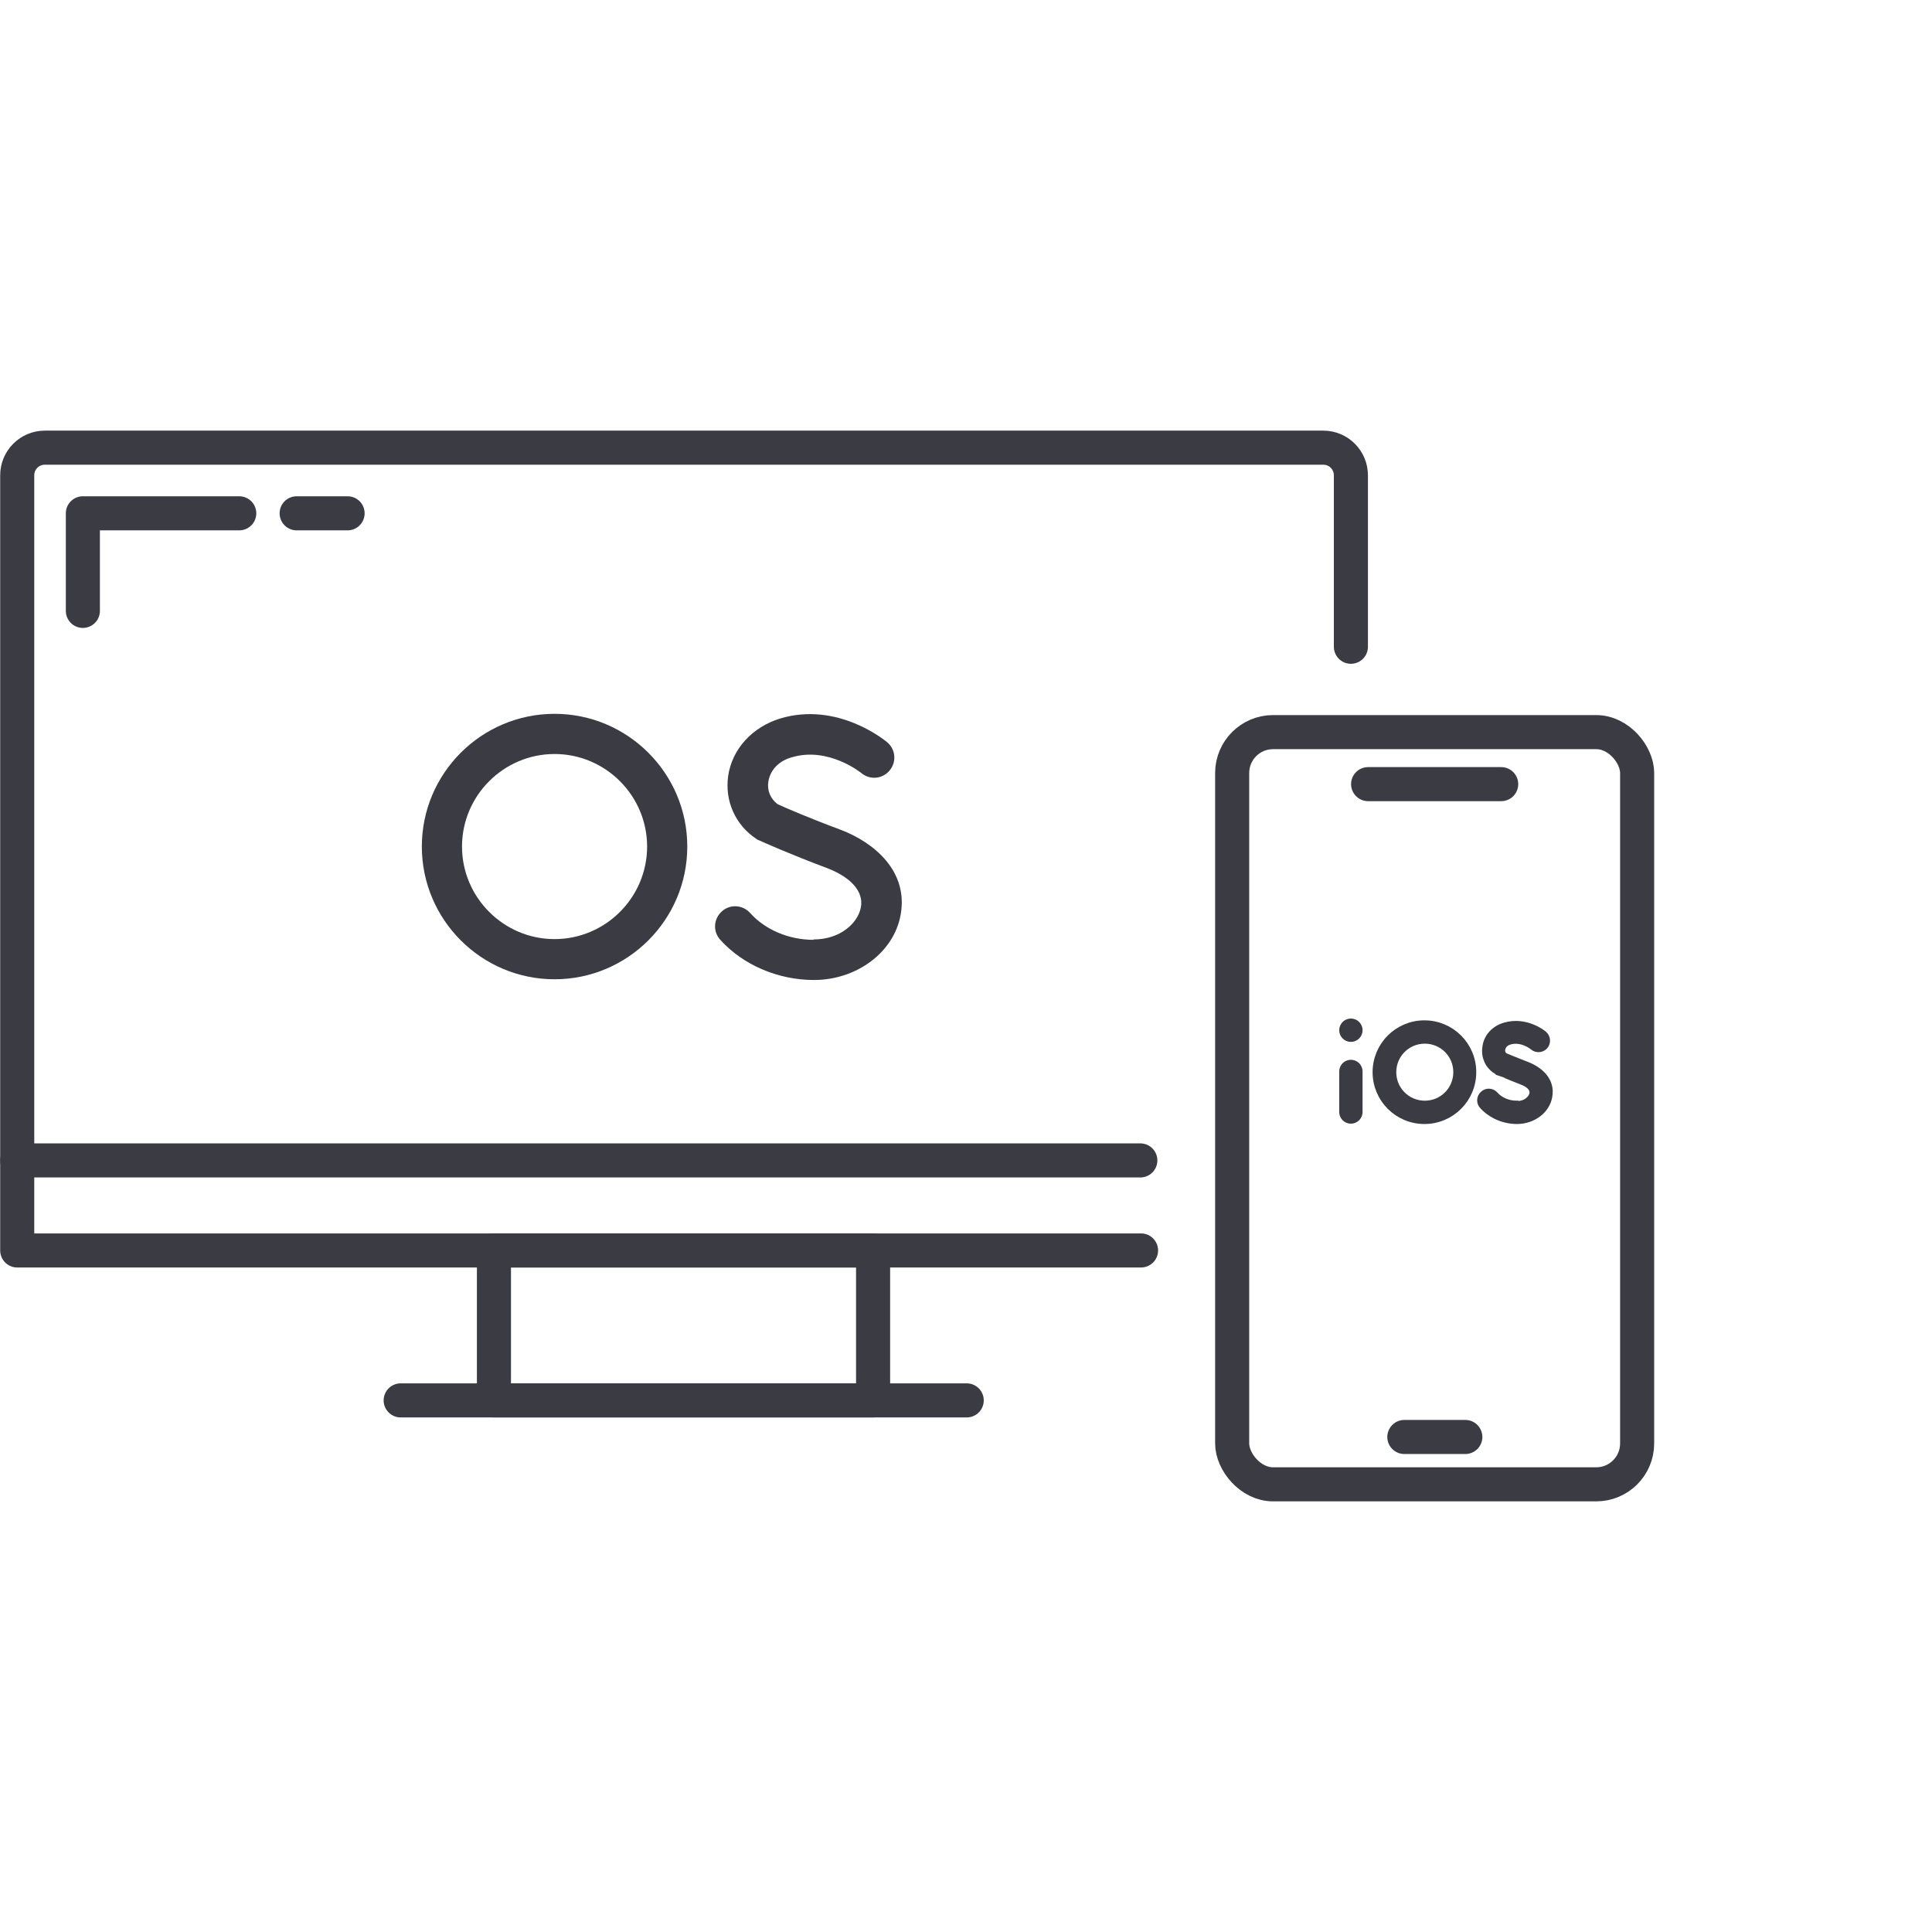
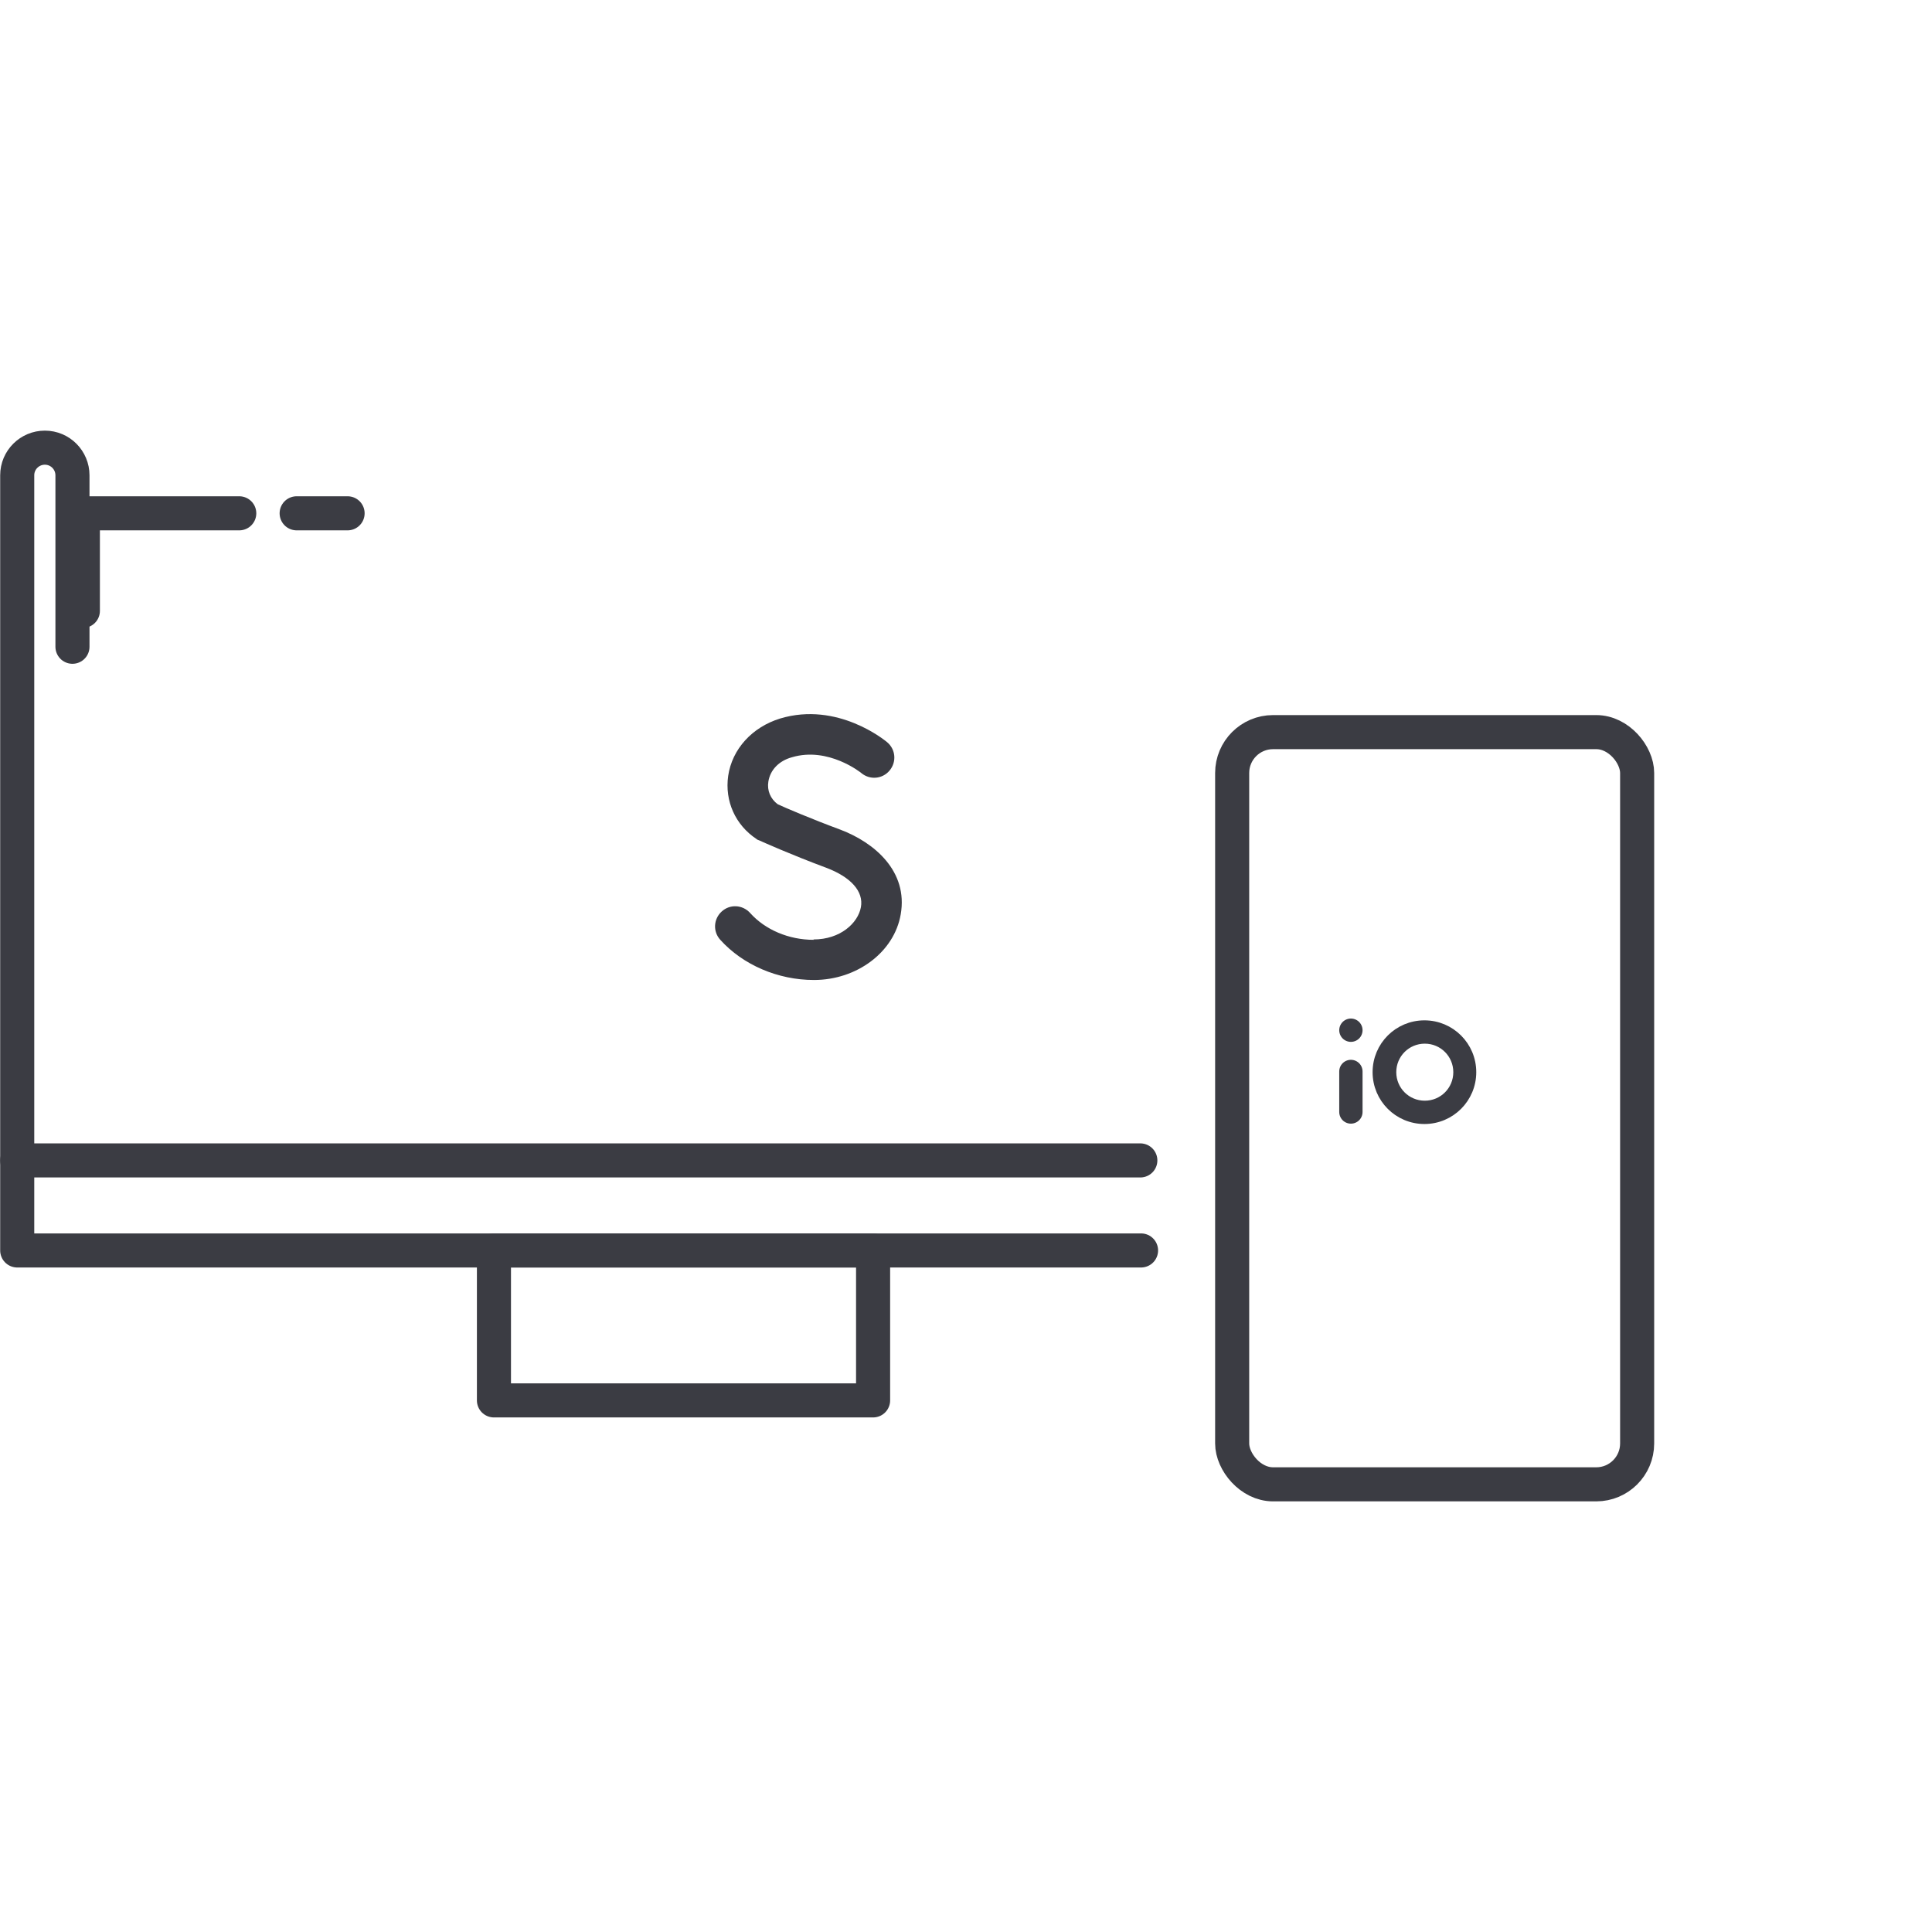
<svg xmlns="http://www.w3.org/2000/svg" id="Ebene_1" data-name="Ebene 1" viewBox="0 0 53.86 53.86">
  <defs>
    <style>
      .cls-1, .cls-2 {
        fill: #3b3c43;
      }

      .cls-2 {
        stroke-miterlimit: 10;
        stroke-width: .25px;
      }

      .cls-2, .cls-3, .cls-4 {
        stroke: #3b3c43;
      }

      .cls-3 {
        stroke-width: .95px;
      }

      .cls-3, .cls-4 {
        fill: none;
        stroke-linecap: round;
        stroke-linejoin: round;
      }

      .cls-4 {
        stroke-width: .65px;
      }
    </style>
  </defs>
-   <path class="cls-3" d="m31.81,34.86H.48V13.25c0-.43.35-.77.77-.77h35.64c.43,0,.77.35.77.77v4.78" />
+   <path class="cls-3" d="m31.81,34.86H.48V13.25c0-.43.35-.77.77-.77c.43,0,.77.35.77.77v4.78" />
  <rect class="cls-3" x="13.77" y="34.86" width="10.57" height="4.18" />
-   <line class="cls-3" x1="11.17" y1="39.04" x2="26.95" y2="39.04" />
  <line class="cls-3" x1=".48" y1="32.35" x2="31.79" y2="32.35" />
  <polyline class="cls-3" points="2.31 17.03 2.31 14.31 6.67 14.31" />
  <line class="cls-3" x1="8.27" y1="14.31" x2="9.69" y2="14.31" />
  <rect class="cls-3" x="34.35" y="20.41" width="11.29" height="20.97" rx="1.14" ry="1.14" />
-   <line class="cls-3" x1="38.14" y1="21.86" x2="41.85" y2="21.86" />
-   <line class="cls-3" x1="39.15" y1="40.06" x2="40.85" y2="40.06" />
  <g>
-     <path class="cls-2" d="m42.28,30.81c-.24,0-.48-.1-.63-.27-.07-.08-.2-.09-.28-.01-.08.07-.09.2-.01.28.23.25.57.4.93.4.43,0,.8-.28.86-.65.08-.43-.26-.71-.6-.84-.29-.11-.55-.22-.62-.25-.07-.05-.11-.14-.09-.23.02-.11.1-.2.23-.24.36-.11.68.15.69.16.08.07.21.06.28-.02.07-.08.06-.21-.02-.28-.02-.02-.49-.4-1.06-.23-.28.08-.48.3-.51.57-.04.25.07.49.28.62,0,0,.02.01.03.02.01,0,.32.14.66.27.25.09.37.23.34.39-.03.15-.2.32-.47.32Z" />
    <path class="cls-2" d="m41.03,29.89c0-.73-.59-1.32-1.32-1.32s-1.32.59-1.32,1.32.59,1.32,1.32,1.32,1.32-.59,1.32-1.32Zm-2.23,0c0-.51.41-.92.92-.92s.92.41.92.92-.41.92-.92.92-.92-.41-.92-.92Z" />
  </g>
  <g>
    <path class="cls-1" d="m22.68,26.2c-.69,0-1.35-.28-1.77-.75-.21-.23-.56-.25-.79-.04-.23.21-.25.56-.04.79.63.7,1.61,1.12,2.61,1.12,1.2,0,2.24-.78,2.42-1.83.21-1.2-.73-2-1.68-2.36-.81-.3-1.56-.62-1.75-.71-.2-.15-.3-.38-.26-.63.05-.32.29-.58.66-.68,1.01-.3,1.92.43,1.93.44.24.2.59.17.79-.07.2-.24.17-.59-.07-.79-.06-.05-1.38-1.14-2.98-.66-.78.24-1.34.85-1.45,1.6-.1.7.2,1.37.79,1.76.02.02.05.03.08.04.04.02.89.4,1.86.76.69.26,1.05.66.97,1.1-.08.44-.57.9-1.32.9Z" />
-     <path class="cls-1" d="m19.16,23.6c0-2.04-1.66-3.7-3.7-3.7s-3.7,1.66-3.7,3.7,1.66,3.7,3.7,3.7,3.7-1.66,3.7-3.7Zm-6.28,0c0-1.42,1.16-2.58,2.58-2.58s2.58,1.16,2.58,2.58-1.16,2.58-2.58,2.58-2.58-1.16-2.58-2.58Z" />
  </g>
  <line class="cls-4" x1="37.66" y1="29.87" x2="37.66" y2="31" />
  <line class="cls-4" x1="37.66" y1="28.72" x2="37.66" y2="28.72" />
</svg>